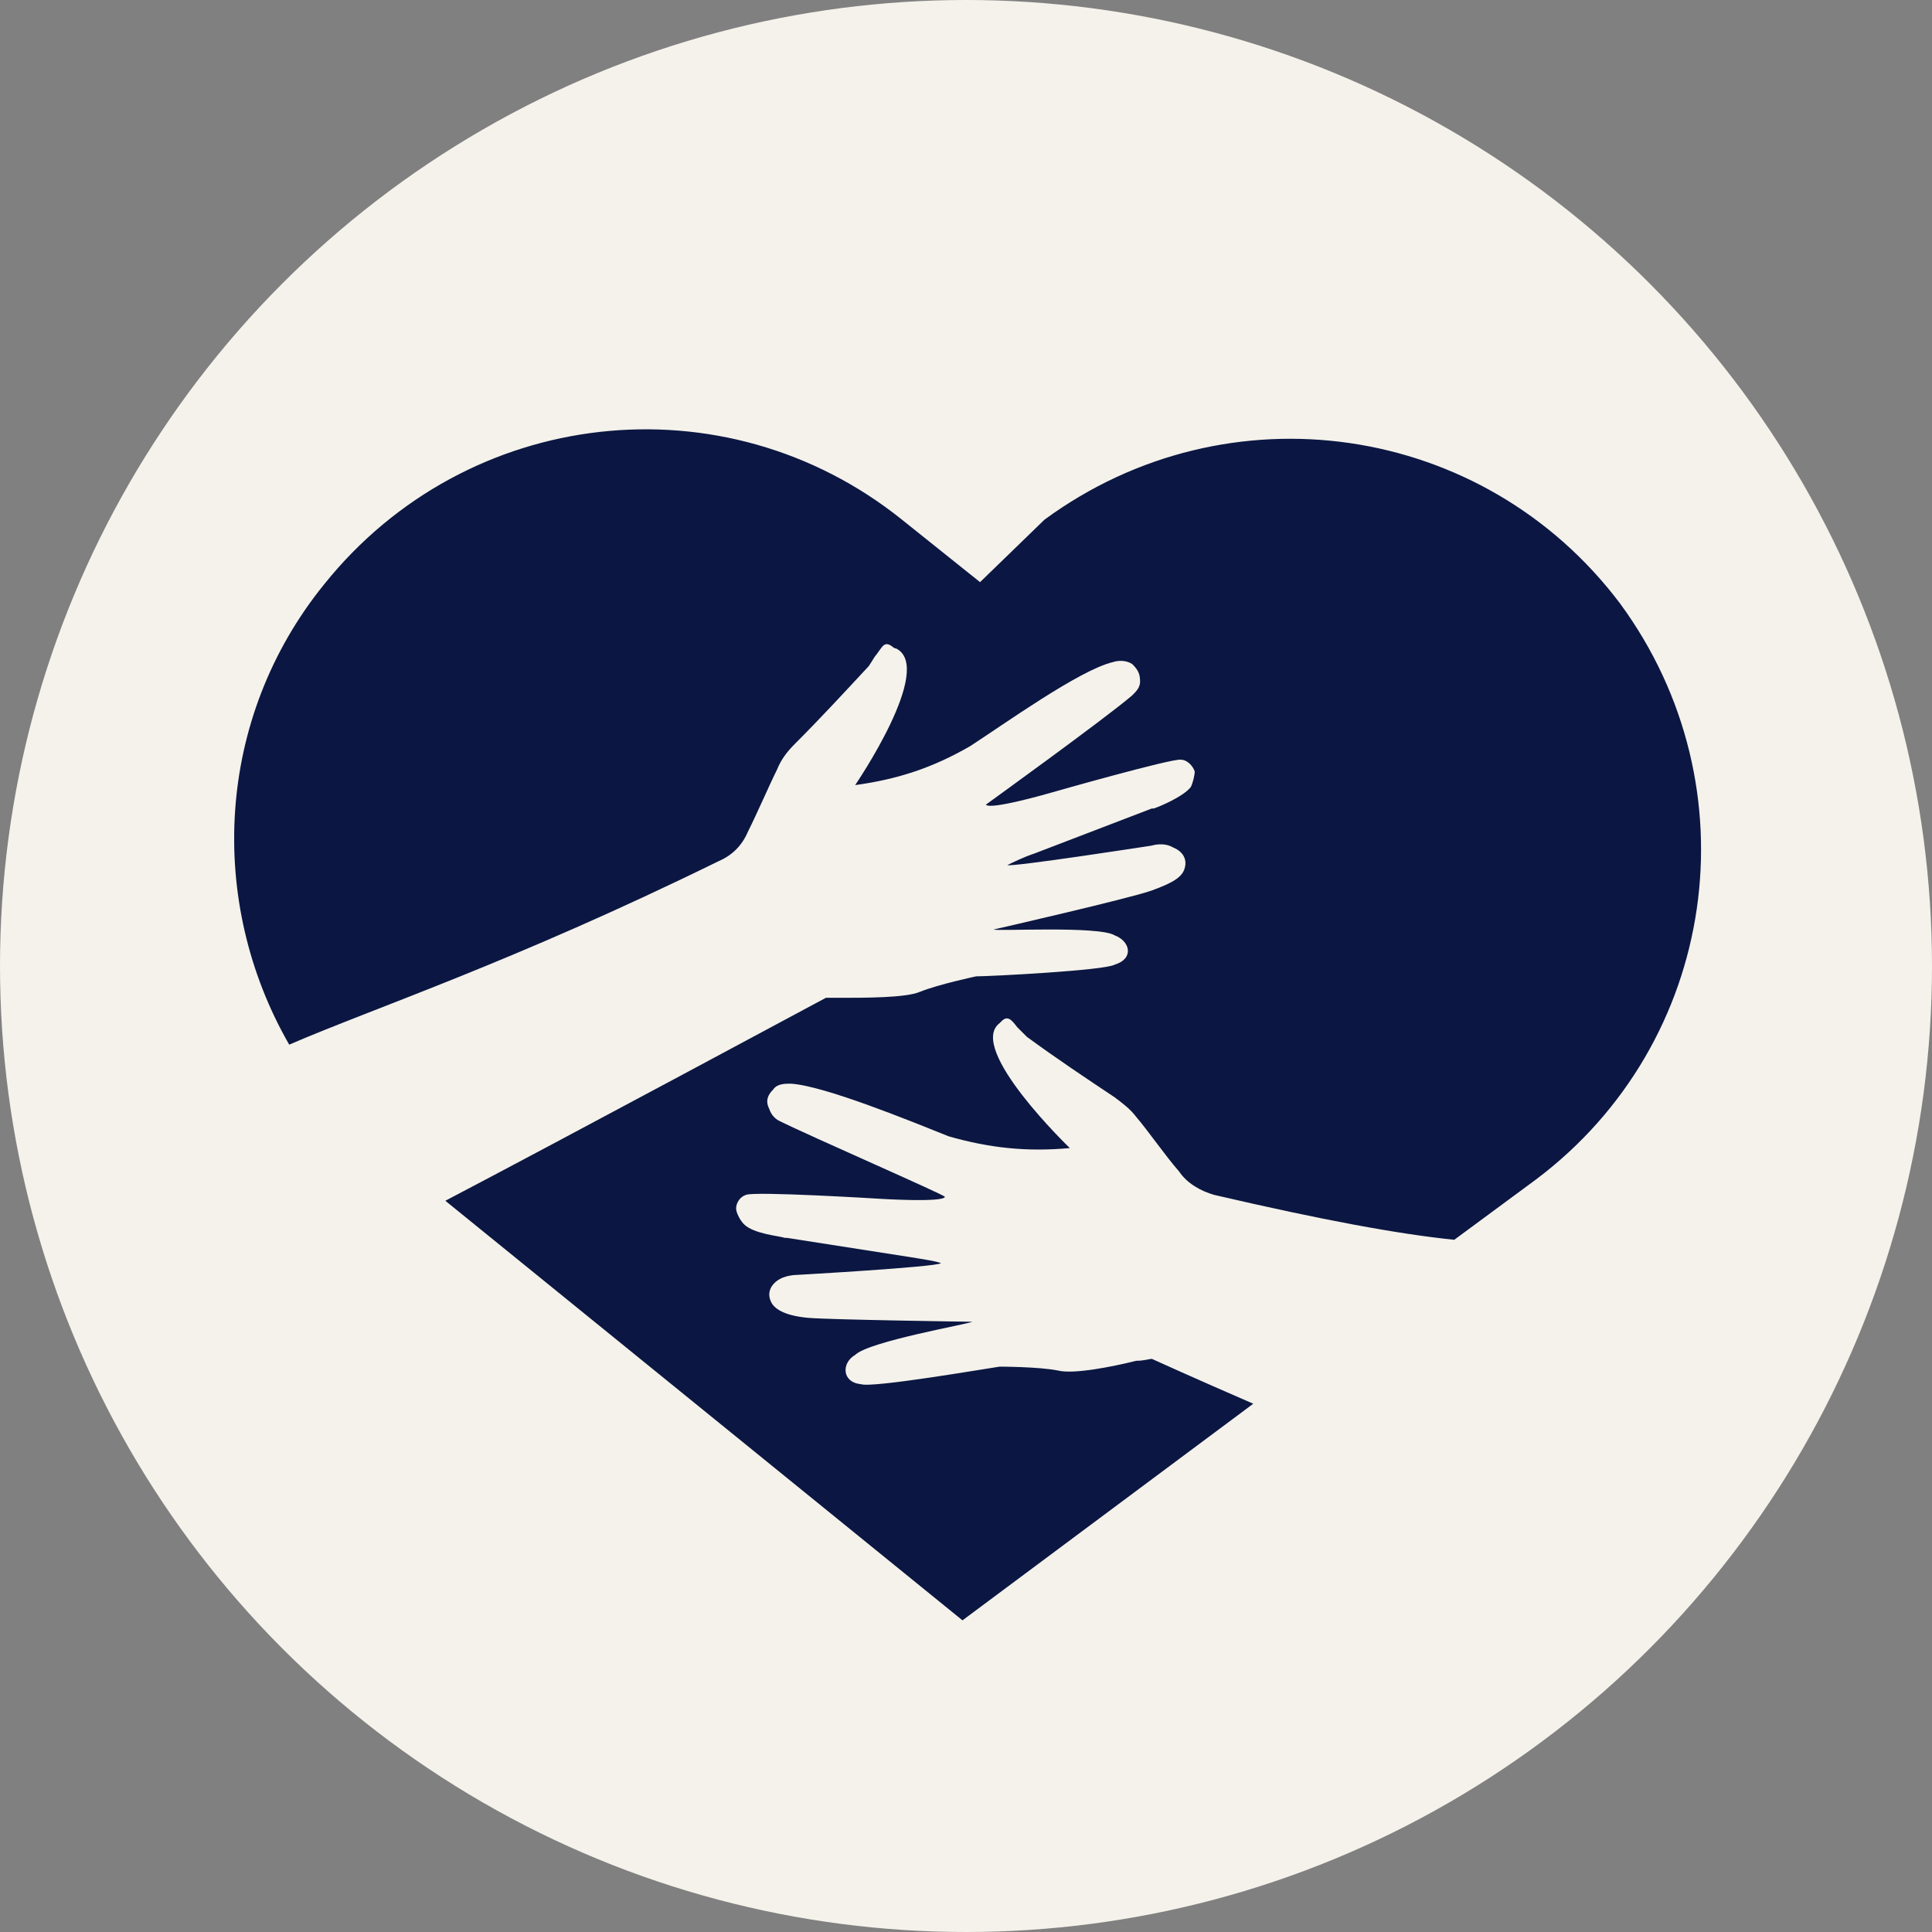
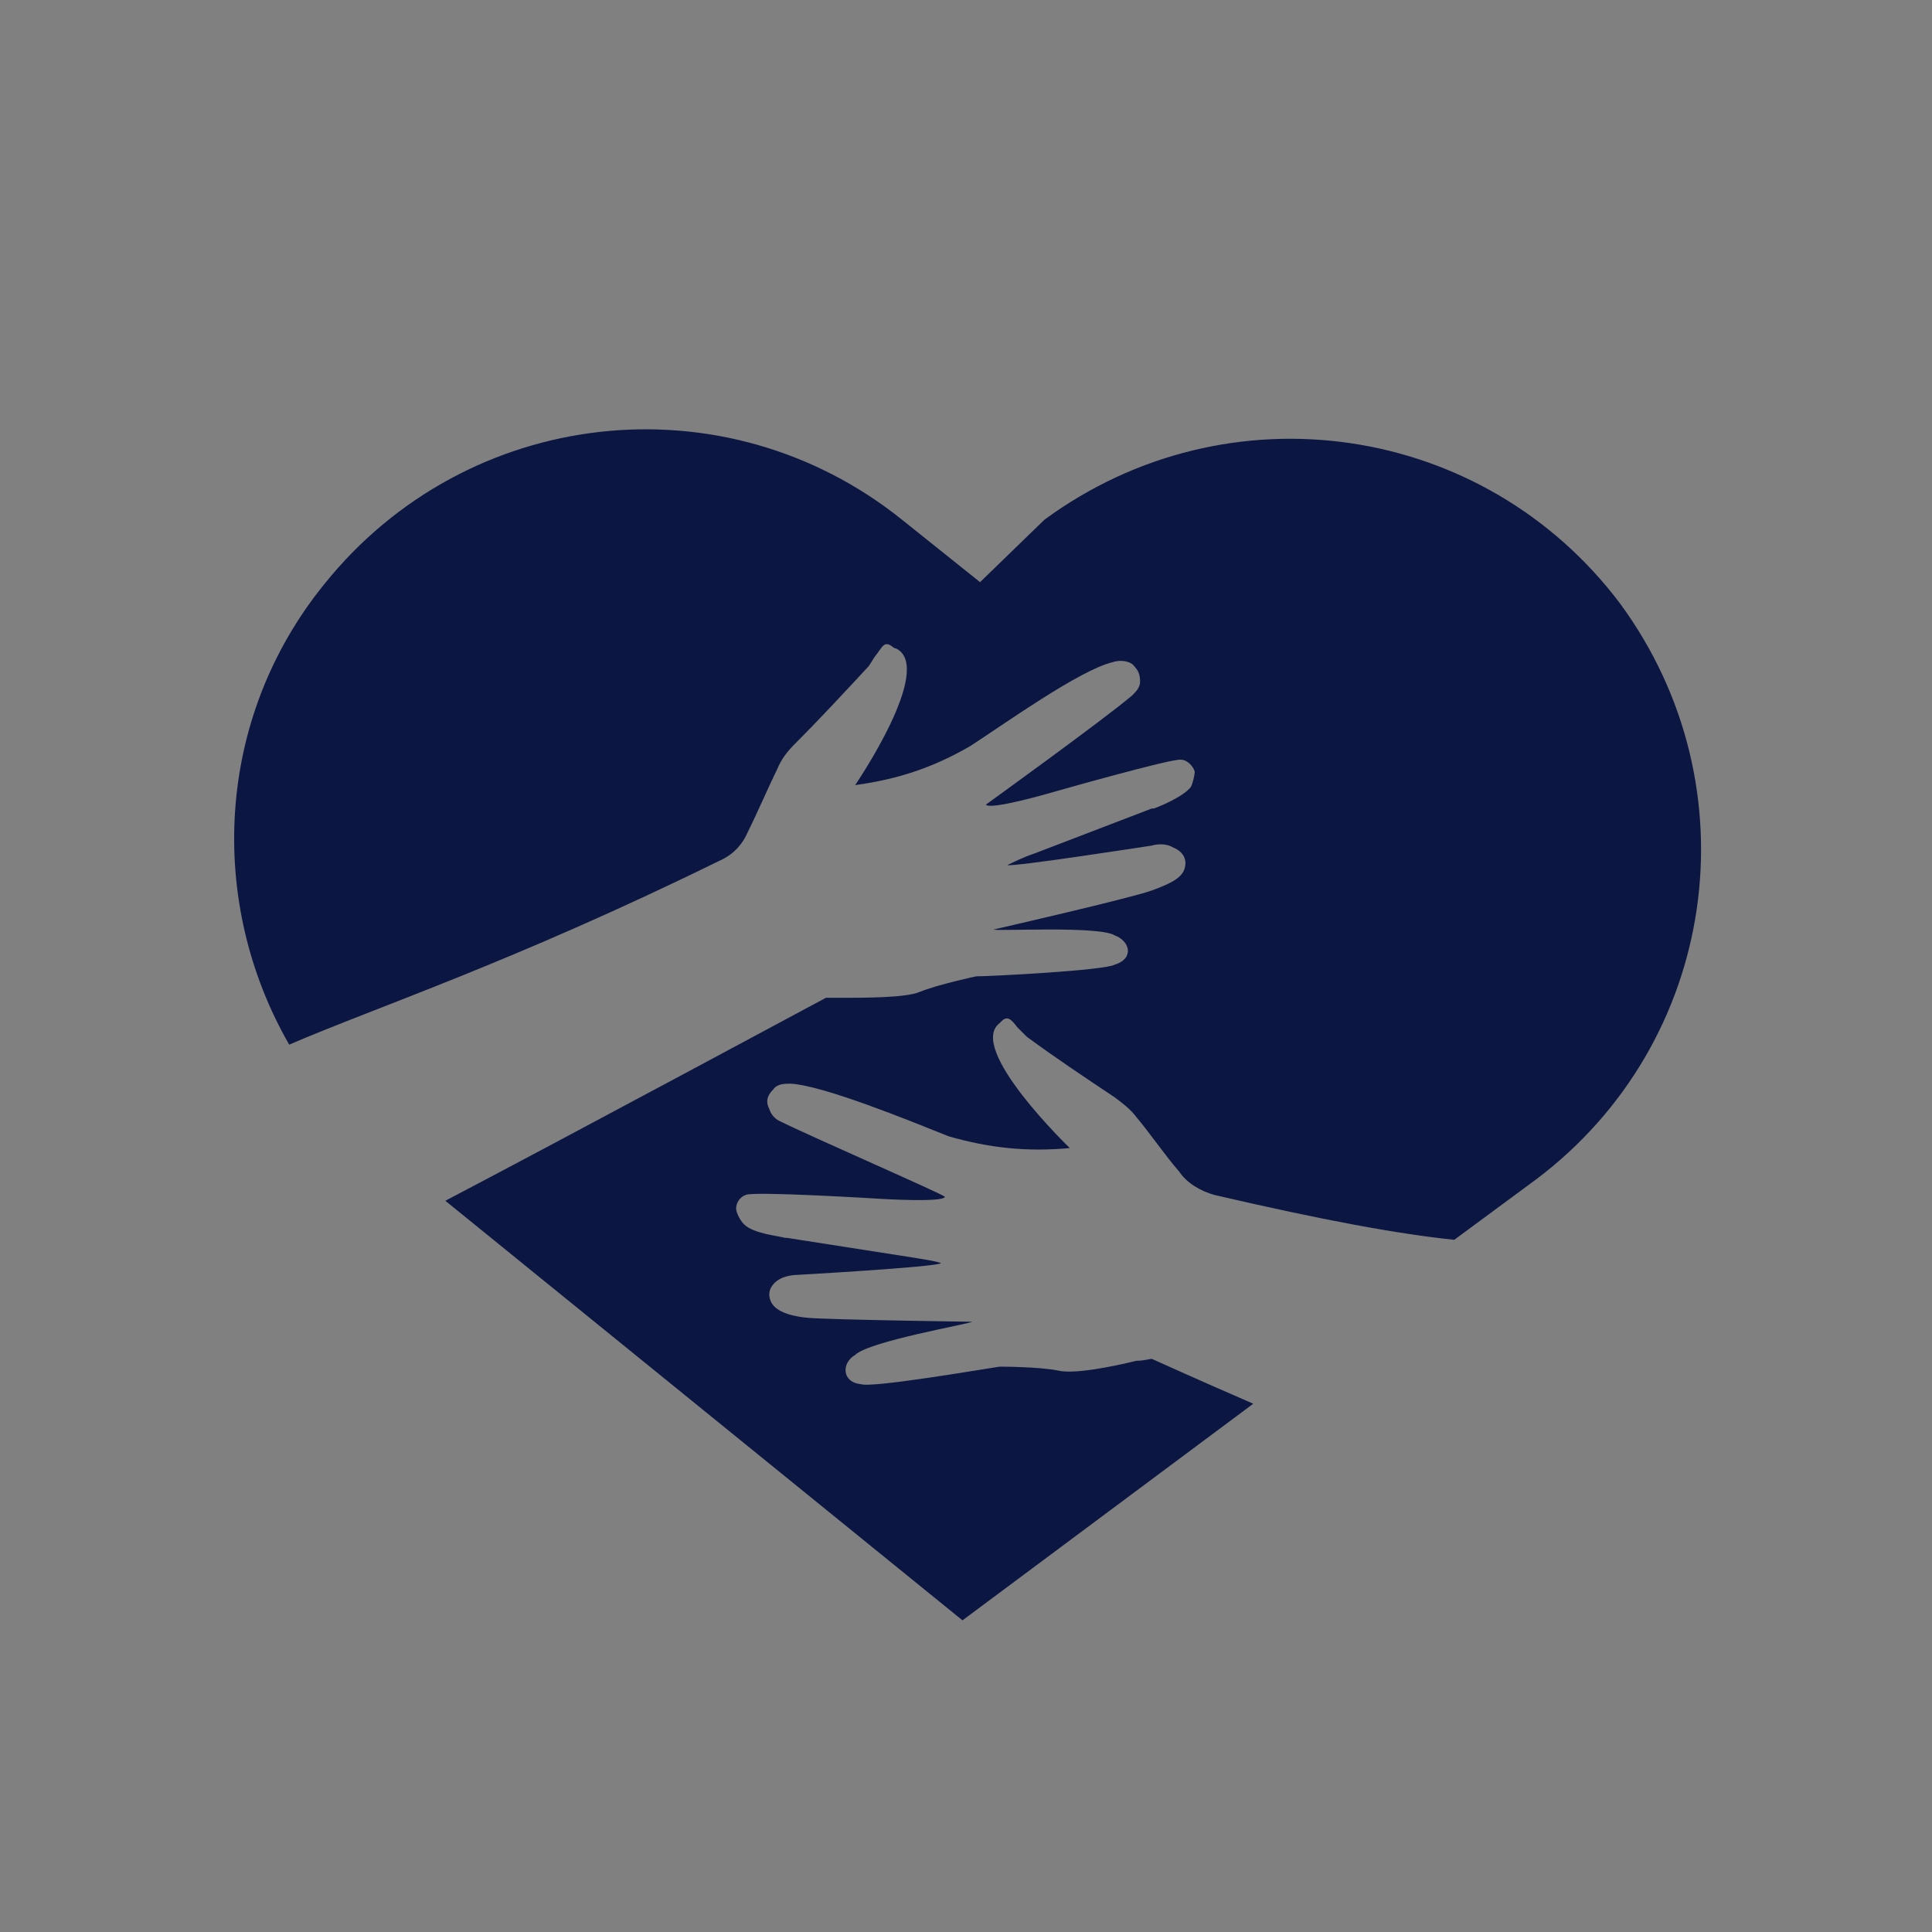
<svg xmlns="http://www.w3.org/2000/svg" fill="none" viewBox="0 0 99 99" height="99" width="99">
  <rect x="0" y="0" width="99" height="99" fill="#808080" stroke="none" />
-   <circle fill="#F5F2EB" r="49.5" cy="49.5" cx="49.5" />
  <g clip-path="url(#clip0_629_6415)">
    <path fill="#0B1742" d="M59.02 69.63C58.92 69.63 58.62 69.73 58.22 69.73C57.02 70.03 55.02 70.43 54.22 70.23C53.22 70.03 51.22 70.03 51.22 70.03C50.52 70.13 44.72 71.13 44.12 70.93C43.12 70.83 43.12 69.83 43.82 69.43C44.52 68.73 49.72 67.83 49.82 67.73C49.82 67.73 42.62 67.63 41.42 67.53C40.32 67.43 39.72 67.13 39.52 66.73C39.32 66.33 39.42 65.93 39.82 65.63C40.22 65.33 40.82 65.33 40.82 65.33C40.82 65.33 47.92 64.93 48.22 64.73C48.02 64.63 47.32 64.53 46.72 64.43L40.32 63.43H40.22C39.92 63.33 38.62 63.23 38.12 62.73C37.92 62.53 37.72 62.13 37.72 61.93C37.72 61.63 37.92 61.33 38.22 61.23C38.62 61.03 45.12 61.43 45.12 61.43C45.12 61.43 48.32 61.63 48.42 61.33C48.42 61.23 41.52 58.23 39.92 57.43C39.72 57.33 39.52 57.13 39.42 56.83C39.22 56.43 39.32 56.13 39.62 55.83C39.82 55.53 40.22 55.53 40.52 55.53C42.22 55.63 46.62 57.43 48.62 58.23C50.72 58.83 52.62 59.03 54.82 58.83C54.82 58.83 49.52 53.73 51.22 52.43L51.32 52.33C51.62 52.03 51.82 52.23 52.12 52.63L52.62 53.13C54.12 54.23 55.62 55.23 57.12 56.23C57.52 56.53 57.92 56.83 58.22 57.23C58.82 57.93 59.72 59.23 60.42 60.03C60.82 60.63 61.52 61.03 62.22 61.23C67.82 62.53 71.62 63.23 74.52 63.53L78.72 60.43C88.02 53.43 89.92 40.33 83.02 30.93C76.02 21.63 62.92 19.73 53.52 26.63L50.22 29.83L46.22 26.63C37.12 19.33 23.92 20.83 16.62 29.93C11.02 36.83 10.62 46.23 14.82 53.53C19.22 51.63 26.22 49.33 36.82 44.13C37.52 43.83 38.02 43.33 38.32 42.63C38.82 41.63 39.42 40.23 39.82 39.43C40.02 38.93 40.32 38.53 40.72 38.13C42.02 36.83 43.22 35.53 44.52 34.13C44.72 33.83 44.82 33.63 44.92 33.53C45.22 33.13 45.32 32.83 45.72 33.13C45.72 33.13 45.82 33.23 45.92 33.23C47.92 34.23 43.82 40.23 43.82 40.23C46.02 39.93 47.82 39.33 49.72 38.23C51.42 37.13 55.32 34.33 57.02 33.93C57.32 33.83 57.72 33.83 58.02 34.03C58.32 34.33 58.42 34.53 58.42 34.93C58.42 35.23 58.22 35.43 58.02 35.63C56.62 36.83 50.52 41.23 50.52 41.23C50.72 41.53 53.82 40.63 53.82 40.63C53.82 40.63 60.12 38.83 60.52 38.93C60.82 38.93 61.12 39.23 61.22 39.53C61.22 39.73 61.12 40.13 61.02 40.33C60.62 40.83 59.42 41.33 59.12 41.43H59.02L53.02 43.73C52.42 43.93 51.82 44.23 51.62 44.33C51.92 44.43 59.02 43.33 59.02 43.33C59.02 43.33 59.62 43.13 60.12 43.43C60.62 43.63 60.82 44.03 60.72 44.43C60.62 44.93 60.12 45.23 59.02 45.63C57.92 46.03 50.92 47.63 50.92 47.63C51.02 47.73 56.32 47.43 57.12 47.93C57.92 48.23 58.12 49.13 57.12 49.43C56.62 49.73 50.72 50.03 50.02 50.03C50.02 50.03 48.12 50.43 47.12 50.83C46.42 51.13 44.32 51.13 43.12 51.13H42.32C42.12 51.23 29.12 58.23 22.82 61.53L49.32 83.03L64.22 71.93C61.22 70.63 59.02 69.63 59.02 69.63Z" />
  </g>
  <defs>
    <clipPath id="clip0_629_6415">
      <rect transform="translate(12 22)" fill="white" height="61.03" width="75.17" />
    </clipPath>
  </defs>
</svg>